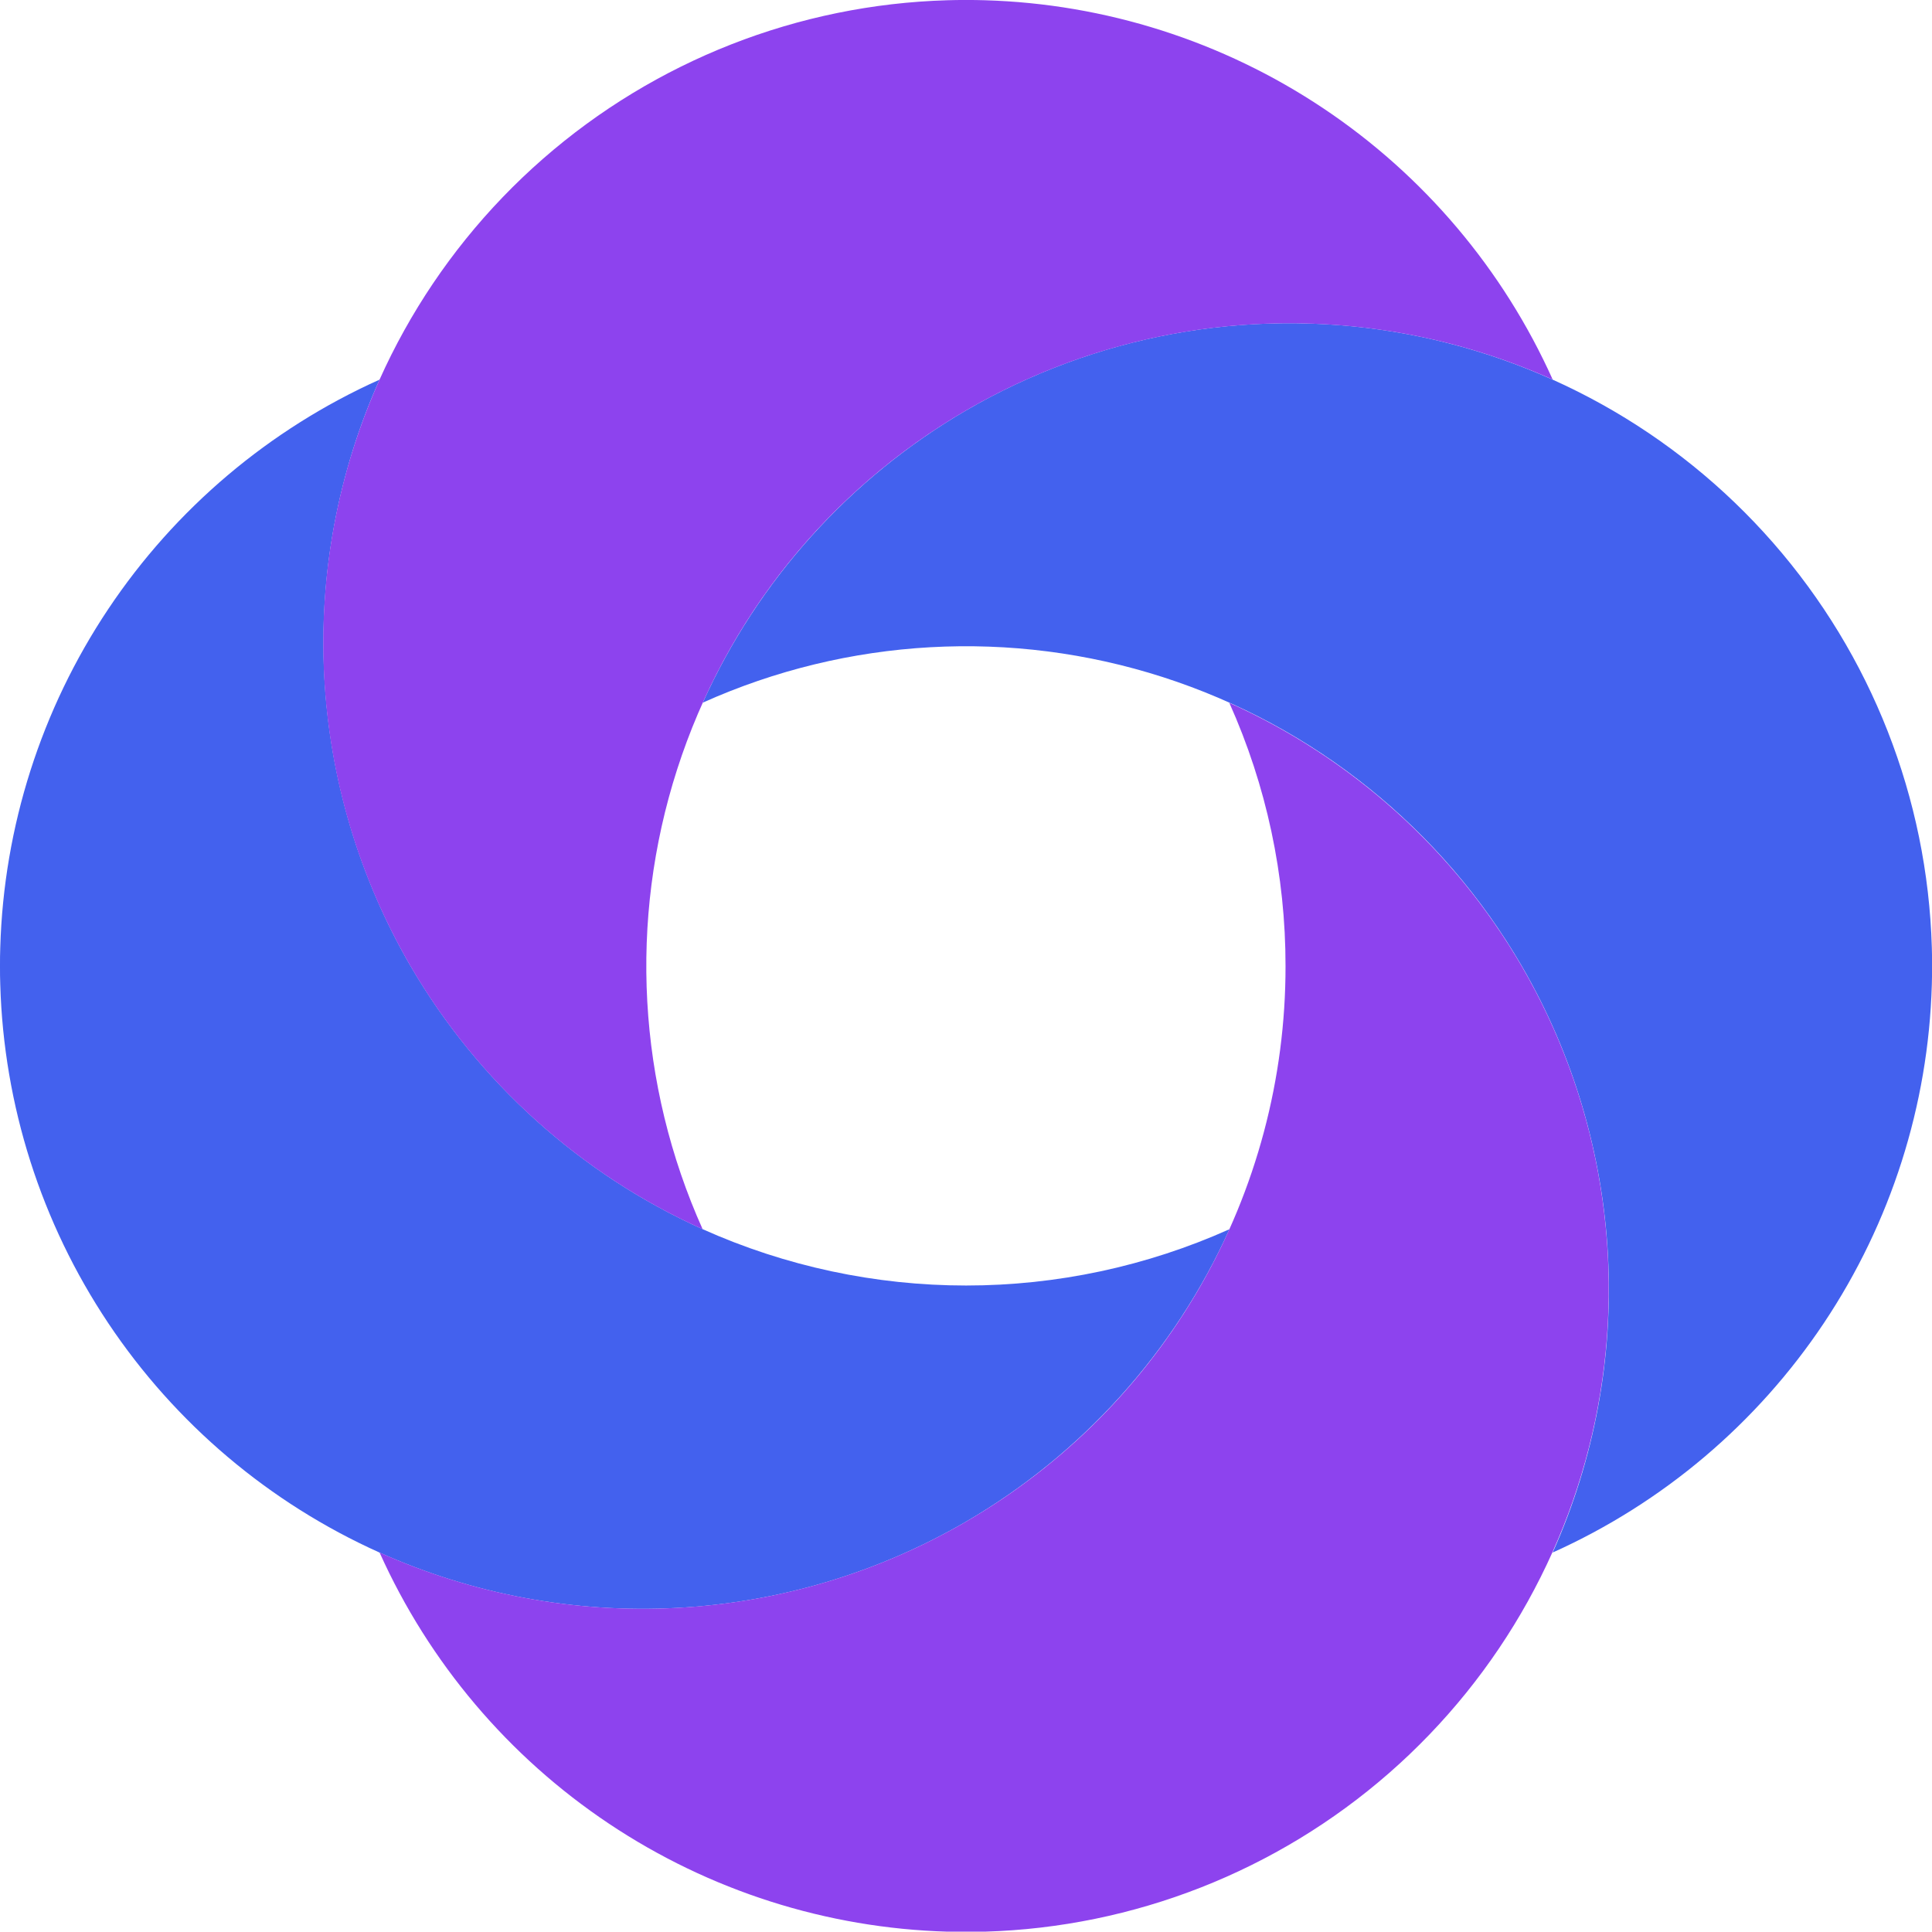
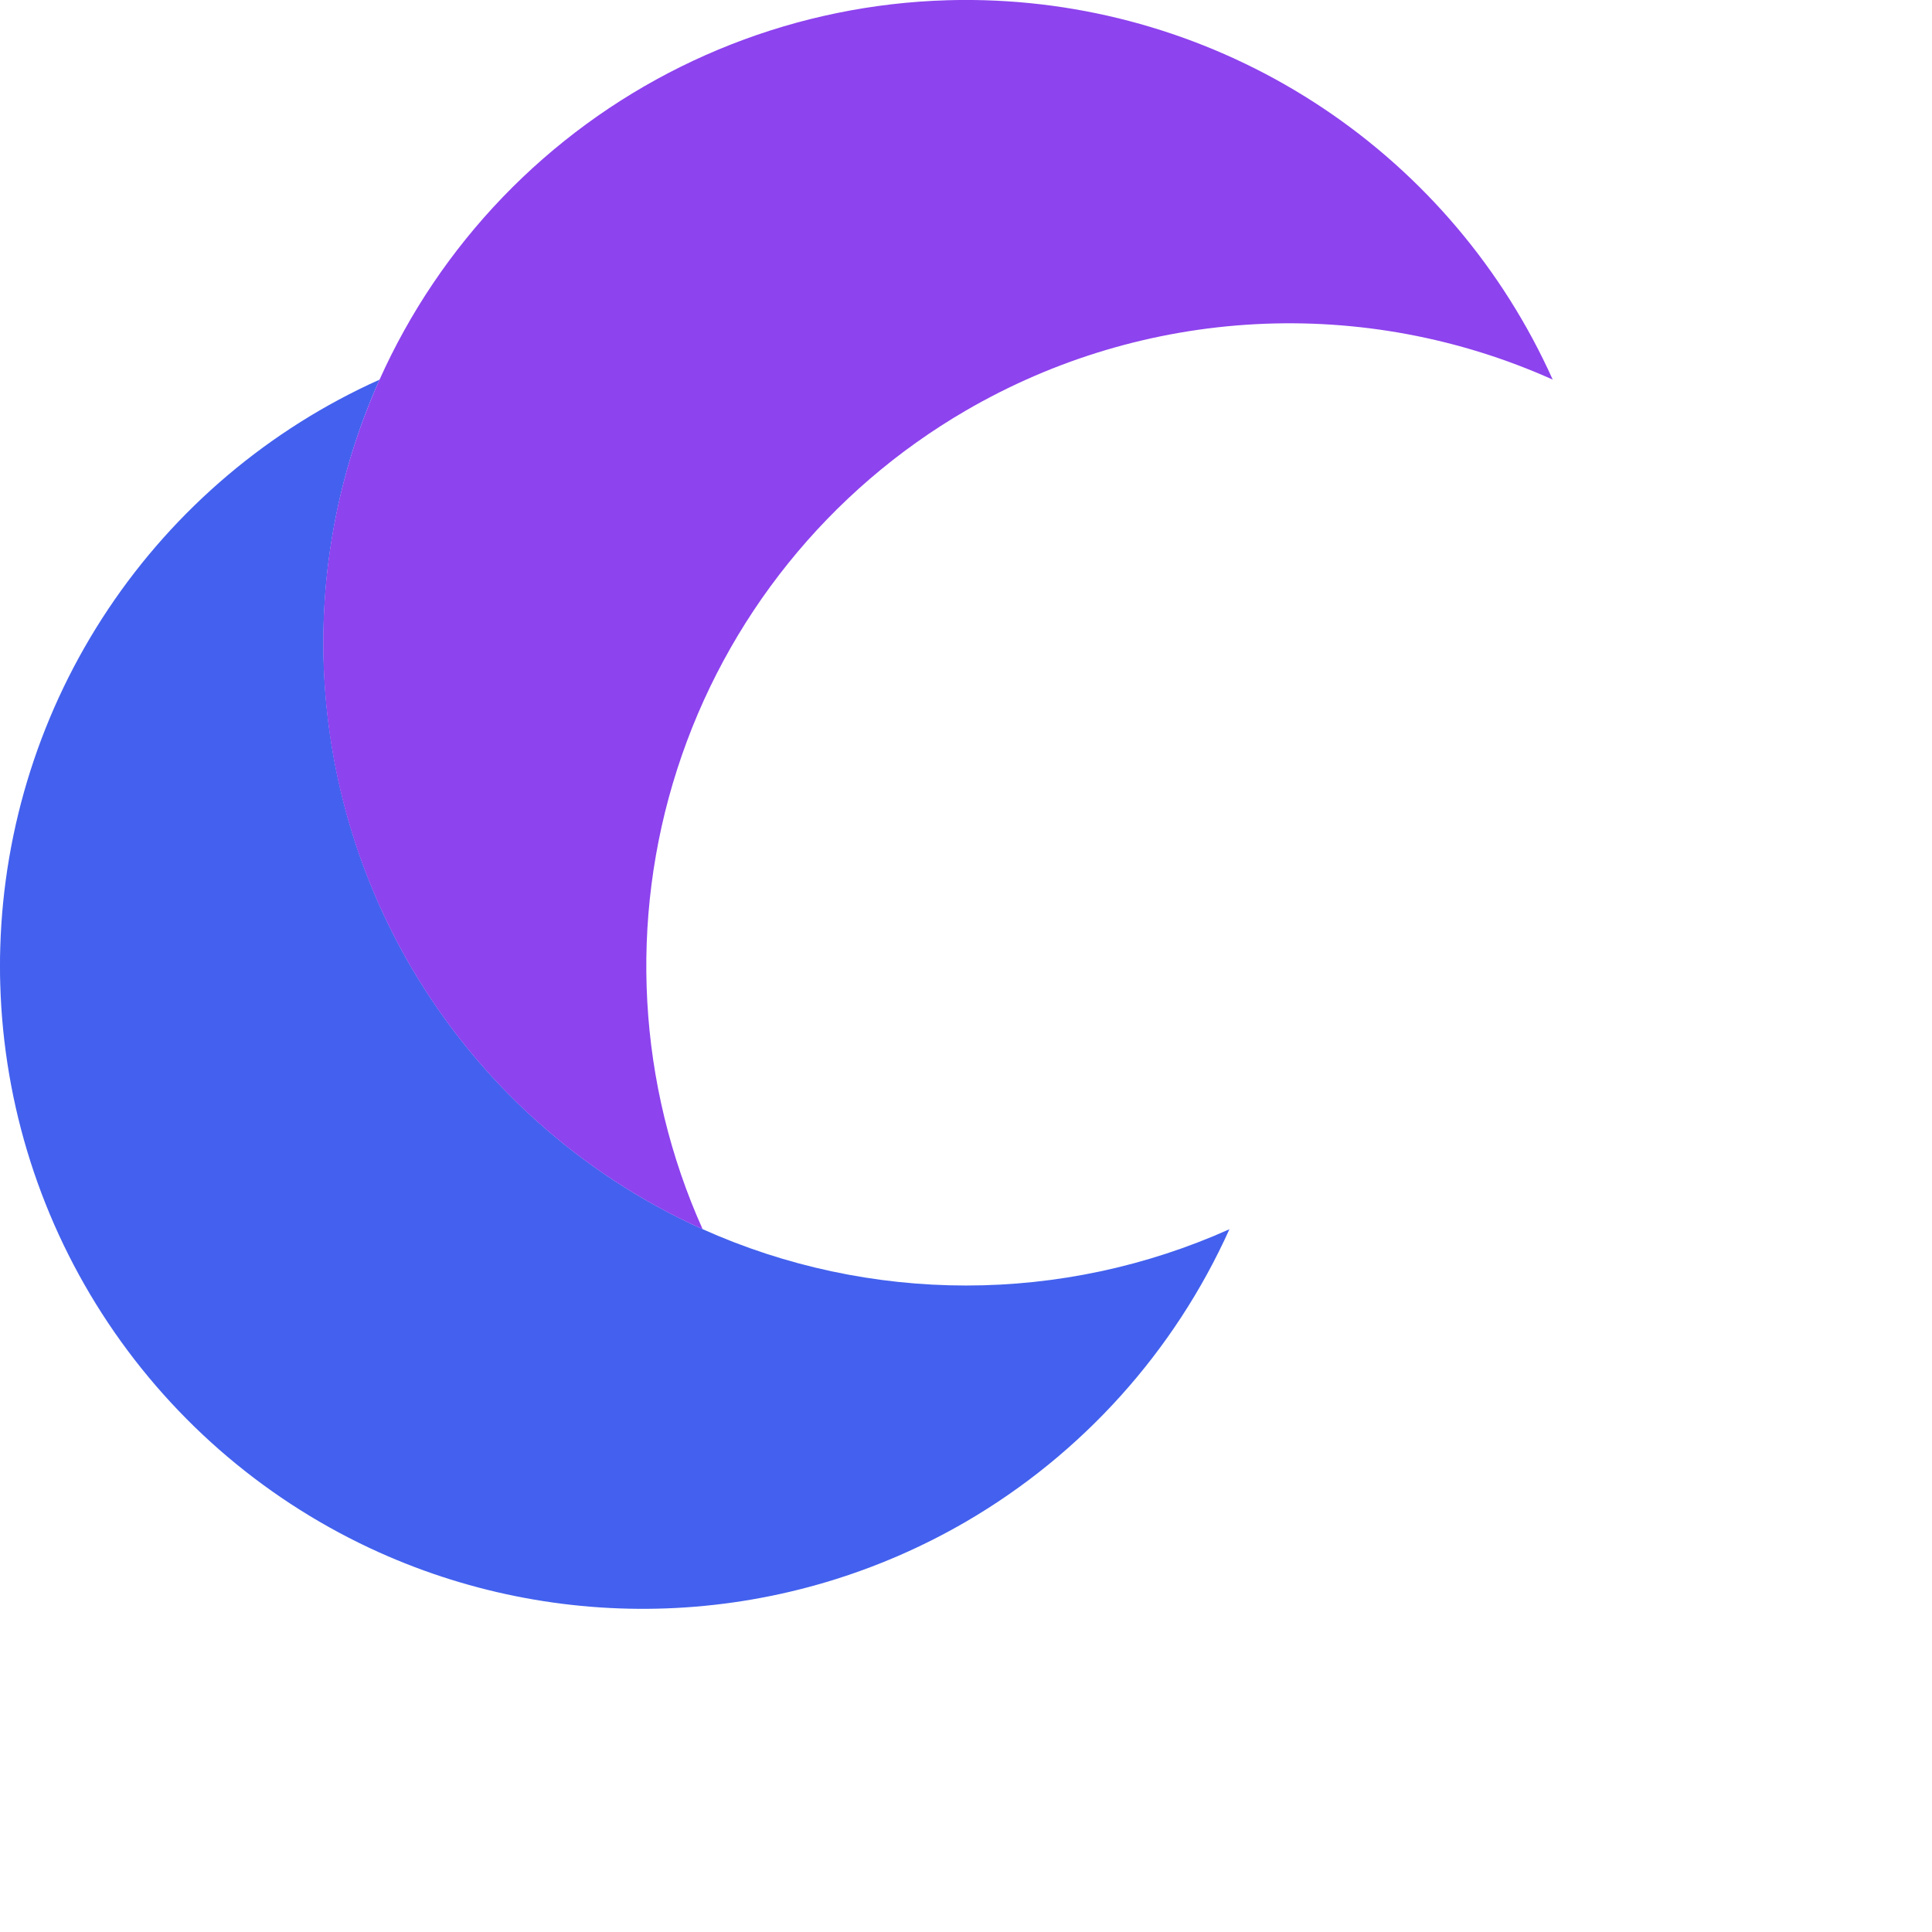
<svg xmlns="http://www.w3.org/2000/svg" width="80" height="80" viewBox="0 0 80 80">
  <defs>
    <clipPath id="a">
      <path d="M.011,41.69C0,41.945,0,42.2,0,42.463s0,.518.011.773a26.619,26.619,0,0,0,15.7,23.511h0A26.636,26.636,0,0,0,40,65.47s0,0,0,0A26.72,26.72,0,0,0,50.908,53.361a26.674,26.674,0,0,1-21.808,0l0,0a26.711,26.711,0,0,1-12.1-10.9v0a26.655,26.655,0,0,1-1.284-24.28A26.618,26.618,0,0,0,.011,41.69" transform="translate(0 -18.179)" fill="#4361ee" />
    </clipPath>
    <clipPath id="b">
-       <path d="M44.558,19.091h0a26.717,26.717,0,0,0-10.9,12.1,26.613,26.613,0,0,1,33.909,10.9v0A26.667,26.667,0,0,1,68.85,66.383a26.624,26.624,0,0,0,15.7-23.511c.008-.255.01-.514.01-.773s0-.519-.01-.774A26.617,26.617,0,0,0,44.558,19.091" transform="translate(-33.656 -15.482)" fill="#4361ee" />
-     </clipPath>
+       </clipPath>
    <clipPath id="c">
      <path d="M42.1,0c-.259,0-.517,0-.773.01A26.616,26.616,0,0,0,19.091,40v0a26.711,26.711,0,0,0,12.1,10.9,26.611,26.611,0,0,1,10.9-33.9h0A26.648,26.648,0,0,1,66.39,15.718,26.627,26.627,0,0,0,42.872.01C42.616,0,42.357,0,42.1,0Z" transform="translate(-15.482)" fill="#8d43ee" />
    </clipPath>
    <clipPath id="d">
-       <path d="M55.692,44.558a26.564,26.564,0,0,1-13.23,23.006s0,0,0,0a26.636,26.636,0,0,1-24.284,1.278,26.62,26.62,0,0,0,23.514,15.7h1.548A26.616,26.616,0,0,0,65.469,44.558v0a26.693,26.693,0,0,0-12.105-10.9,26.559,26.559,0,0,1,2.328,10.906" transform="translate(-18.175 -33.652)" fill="#8d43ee" />
-     </clipPath>
+       </clipPath>
  </defs>
  <g transform="translate(11914 17136)">
    <rect width="80" height="80" transform="translate(-11914 -17136)" fill="#fff" opacity="0" />
    <g transform="translate(-11914 -17136)">
      <g transform="translate(0 15.718)">
        <g clip-path="url(#a)">
          <rect width="71.794" height="71.794" transform="translate(-25.175 21.72) rotate(-40.786)" fill="#4361ee" />
        </g>
      </g>
      <g transform="translate(29.099 13.386)">
        <g clip-path="url(#b)">
          <rect width="71.951" height="71.951" transform="matrix(0.685, -0.728, 0.728, 0.685, -25.404, 26.991)" fill="#4361ee" />
        </g>
      </g>
      <g transform="translate(13.386)">
        <g clip-path="url(#c)">
          <rect width="50.908" height="50.9" transform="translate(0 0)" fill="#8d43ee" />
        </g>
      </g>
      <g transform="translate(15.714 29.096)">
        <g clip-path="url(#d)">
          <rect width="69.902" height="69.905" transform="translate(-22.551 37.236) rotate(-58.8)" fill="#8d43ee" />
        </g>
      </g>
    </g>
  </g>
</svg>